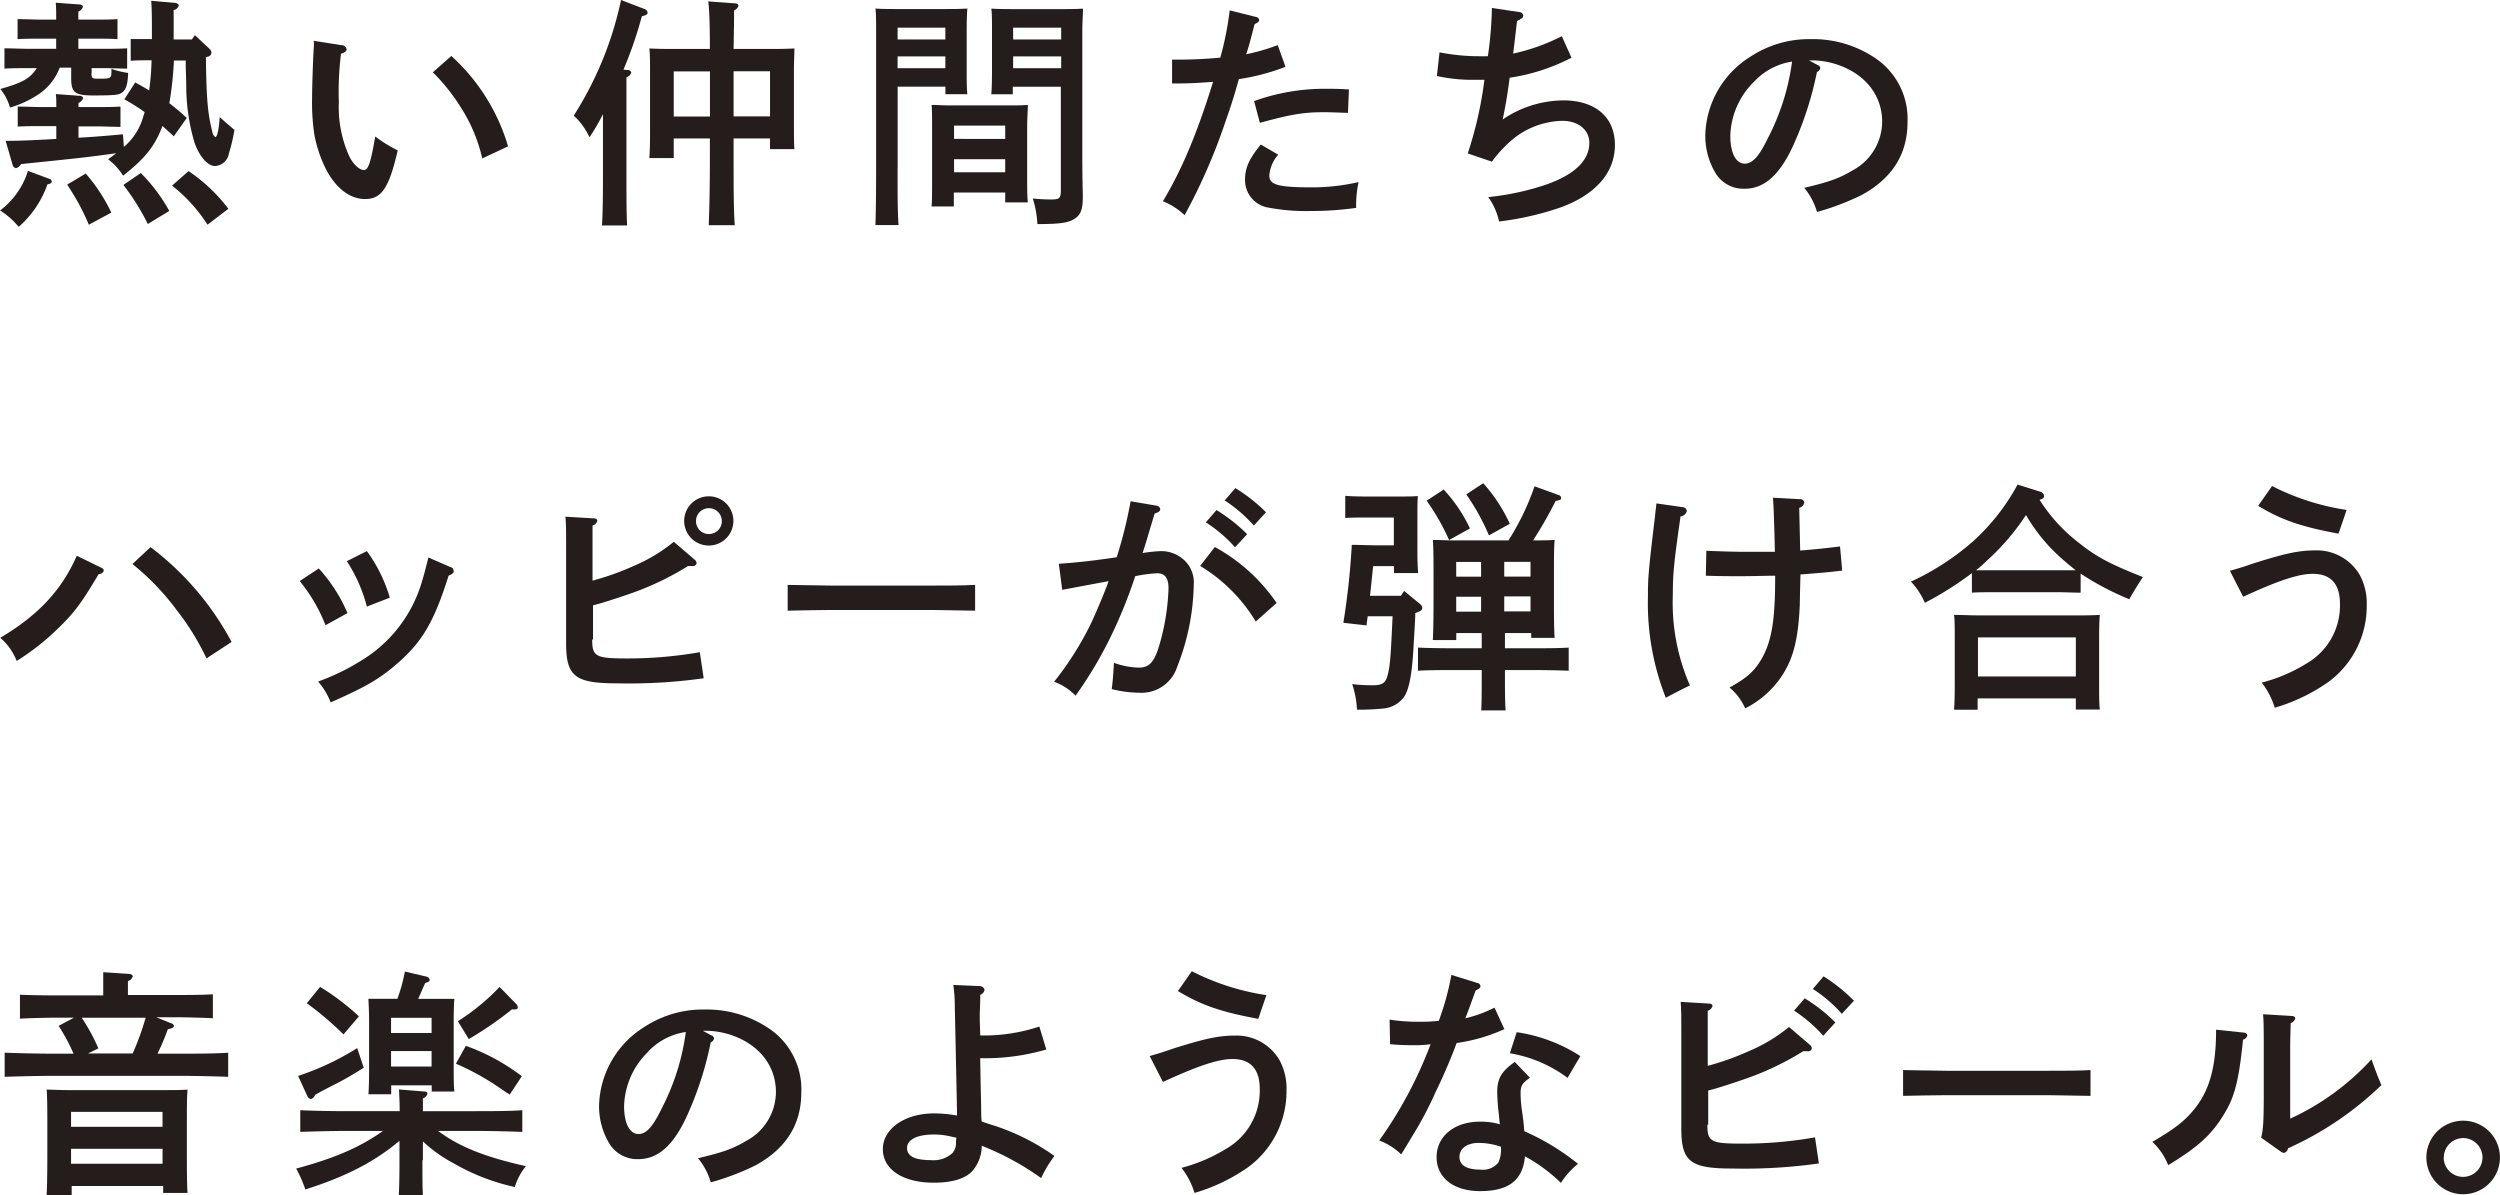
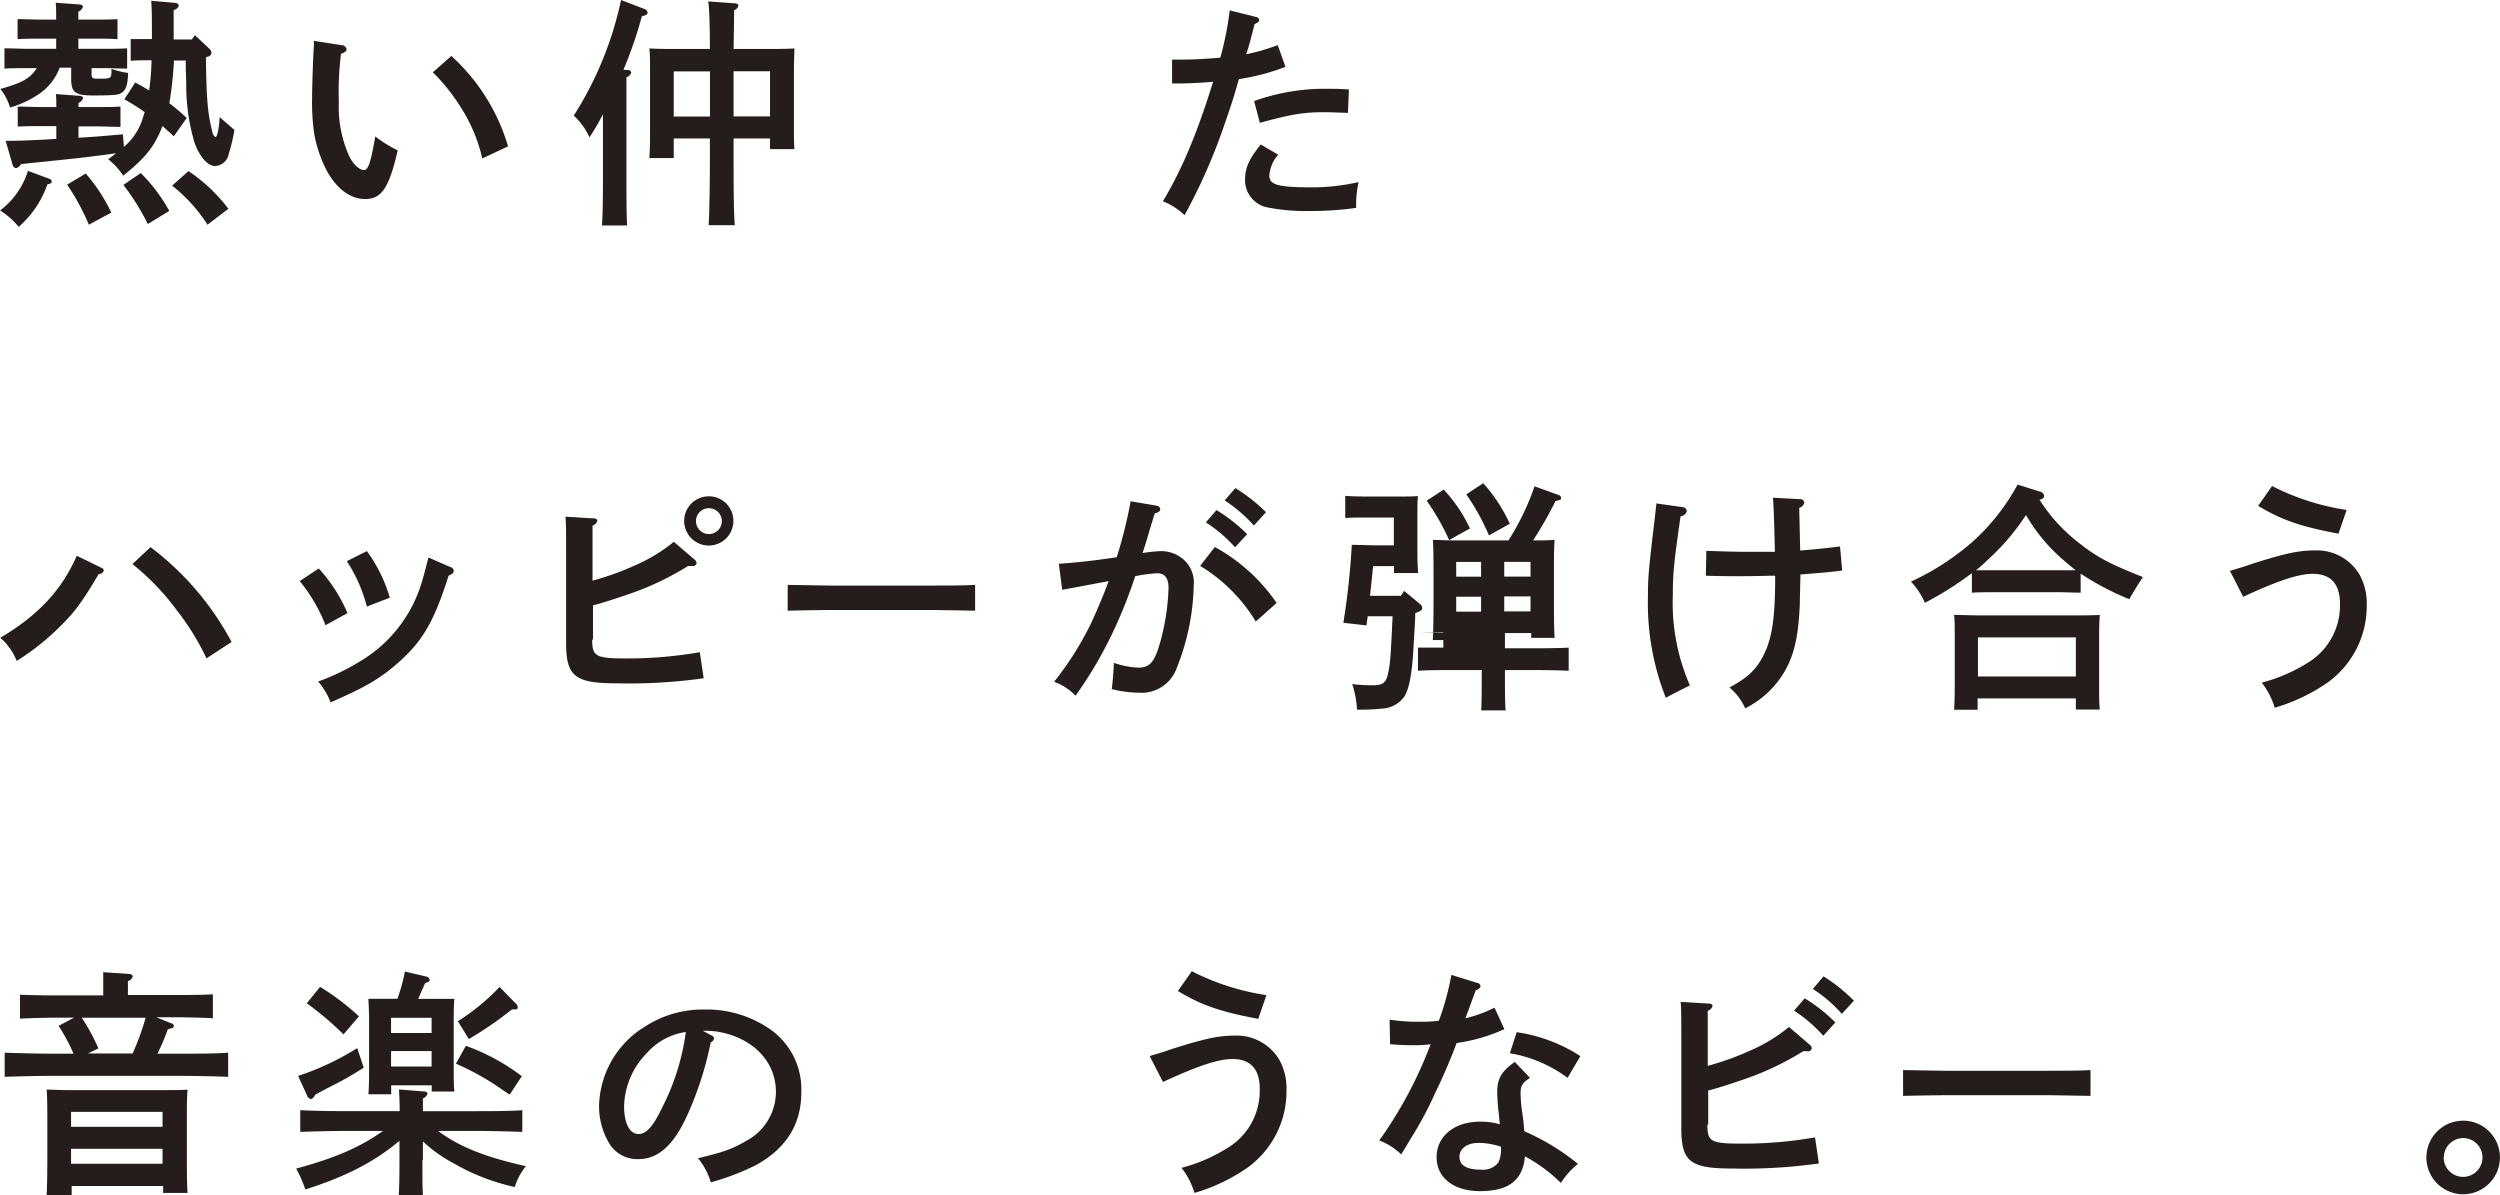
<svg xmlns="http://www.w3.org/2000/svg" id="design" viewBox="0 0 359.6 171.93">
  <defs>
    <style>.cls-1{fill:#241d1b;}</style>
  </defs>
  <title>product_title03</title>
  <path class="cls-1" d="M1293.5,5766.47a0.44,0.44,0,0,1,.35.35c0,0.24-.14.35-0.62,0.45a14.45,14.45,0,0,1-4.13,6.11,11.56,11.56,0,0,0-2.67-2.36,11.37,11.37,0,0,0,4-5.69Zm6.07-15.2c0,0.69.1,0.8,0.87,0.8,1.94,0,2,0,2-1.11v-0.31a11.47,11.47,0,0,0,2.4.59c-0.07,1.91-.35,2.6-1.18,3-0.38.17-1.25,0.24-3.82,0.24s-3.19-.38-3.19-2.4v-1.6H1295a8,8,0,0,1-3.3,4,14.76,14.76,0,0,1-3.85,1.74,7.47,7.47,0,0,0-1.39-2.67c3.16-.9,4.27-1.49,5.24-3h-1.21c-1,0-2.46,0-3.44.07v-2.92c1,0,2.43.07,3.44,0.07h4v-1.46h-2.08c-1,0-2.5,0-3.47.07v-2.88c1,0,2.43.07,3.47,0.07h2.08v-0.21c0-1,0-1.74-.07-2.22l3.26,0.24c0.42,0,.66.14,0.66,0.35a1.15,1.15,0,0,1-.66.69v1.15h2.19c1,0,2.46,0,3.44-.07v2.88c-1-.07-2.43-0.07-3.44-0.07h-2.19v1.46h3.58c1,0,2.46,0,3.44-.07v2.92c-1,0-2.43-.07-3.44-0.07h-1.67v0.76Zm11.84,9.09c-0.59-.56-1.11-1-1.63-1.49-1.08,2.88-2.46,4.62-5.66,7.15a9.3,9.3,0,0,0-2.15-2.36c0.42-.31.8-0.59,1.15-0.87-4.2.59-5.24,0.69-13.68,1.56a1.18,1.18,0,0,1-.73.59,0.62,0.62,0,0,1-.49-0.49l-1-3.44c2.5,0,4.83-.14,7.29-0.28v-1.84h-2.08c-1,0-2.5,0-3.47.07v-2.88c1,0,2.43.07,3.47,0.07h2.08c0-.8,0-1.46-0.07-1.87l3.26,0.24c0.42,0,.66.14,0.66,0.35a1.15,1.15,0,0,1-.66.69v0.59h2.57c1,0,2.5,0,3.47-.07V5759c-1,0-2.43-.07-3.47-0.07h-2.57v1.63c1.94-.1,4.06-0.28,6.39-0.49l0.14,1.81a8.8,8.8,0,0,0,2.78-4.34l0.21-.66a28.27,28.27,0,0,0-2.92-1.84l1.56-2.43c0.76,0.42,1.46.8,2,1.15a36,36,0,0,0,.35-4.34c-0.94,0-2.12,0-3,.07v-3.12c1,0,2.19,0,3.05,0V5746c0-2.36,0-3.85-.1-5.14l3.16,0.28c0.49,0,.8.17,0.8,0.42a0.9,0.9,0,0,1-.73.63v4.24H1314l0.45-.62,2,1.88a1,1,0,0,1,.38.66,0.65,0.65,0,0,1-.59.56l-0.21.07c0.07,5.83.24,8.05,0.9,10.62a1.22,1.22,0,0,0,.45.87c0.28,0,.52-1.11.63-2.88,0.45,0.42,1.7,1.49,2.12,1.84a24,24,0,0,1-.8,3.4,2.13,2.13,0,0,1-2,1.8c-1,0-2.19-1.28-2.92-3.3a28.77,28.77,0,0,1-1.21-7.95c0-.24,0-1.15-0.07-2.74,0-.42,0-0.8,0-1.18h-1.7a51.89,51.89,0,0,1-.66,6.14,30.11,30.11,0,0,1,2.5,2.12Zm-12.67,5.35a24.5,24.5,0,0,1,3.68,5.62l-3.23,1.74a33.32,33.32,0,0,0-3.12-5.76Zm7.92-.07a24.14,24.14,0,0,1,4.1,5.45l-3.09,1.88a33.28,33.28,0,0,0-3.51-5.62Zm6.87-.28a24,24,0,0,1,5.73,5.42l-3,2.29a22.69,22.69,0,0,0-5.1-5.62Z" transform="translate(-1286.41 -5740.75)" />
  <path class="cls-1" d="M1335.5,5747.24a0.74,0.74,0,0,1,.76.59c0,0.28-.17.42-0.8,0.66a44.11,44.11,0,0,0-.31,6.94,17.14,17.14,0,0,0,1.49,7.78c0.56,1.15,1.46,2,2.12,2s1-1.25,1.63-4.83a18.52,18.52,0,0,0,3.23,2c-1.25,5.42-2.33,7-4.69,7-2,0-3.89-1.28-5.38-3.82a18.45,18.45,0,0,1-1.94-5.55,31.09,31.09,0,0,1-.31-5.1c0-1.7.14-5.73,0.24-7.29a5.23,5.23,0,0,0,0-1Zm15.83,1.56a28.37,28.37,0,0,1,8.16,13l-3.71,1.74a23.16,23.16,0,0,0-3.05-7.29,27.67,27.67,0,0,0-4.06-5.1Z" transform="translate(-1286.41 -5740.75)" />
  <path class="cls-1" d="M1376.65,5750.82a0.51,0.51,0,0,1,.56.35,1,1,0,0,1-.69.69v14.2c0,3.12,0,5.59.1,7.12H1373c0.1-1.56.14-3.92,0.14-7.12v-8.89a30,30,0,0,1-1.94,3.33,9.68,9.68,0,0,0-2.26-3.12,50.26,50.26,0,0,0,6.8-16.63l3.33,1.28a0.65,0.65,0,0,1,.49.52c0,0.24-.1.35-0.83,0.55a58.1,58.1,0,0,1-2.64,7.67Zm6.67,9.89v2.78h-3.51c0.07-.83.1-2,0.1-3.68v-9c0-1.11,0-2.43-.1-3.09,1.49,0.07,2.26.07,3.85,0.07h4.86c0-3.68-.1-6-0.24-6.84l3.82,0.28c0.31,0,.52.14,0.52,0.35a1,1,0,0,1-.62.66c0,1.15,0,1.35-.07,5.55h4.93c1.6,0,2.33,0,3.82-.07,0,0.63-.07,2-0.07,3.09v7.78c0,1.63,0,2.81.07,3.61h-3.51v-1.53h-5.24V5763c0,4.55,0,7.92.17,10.14h-3.75c0.1-2.26.17-5.66,0.17-10.14v-2.33h-5.21Zm5.21-9.69h-5.21v6.49h5.21V5751Zm8.64,6.49V5751h-5.24v6.49h5.24Z" transform="translate(-1286.41 -5740.75)" />
-   <path class="cls-1" d="M1415.52,5765c0,3.68,0,6.39.14,8.12h-3.33c0.07-2,.1-4.55.1-8.12v-19.93c0-1.11,0-2.46-.1-3.09,1,0.07,2,.07,3.51.07h5.87c1.6,0,2.71,0,3.85-.07-0.07.63-.1,2-0.1,3.09v5.62c0,1.63,0,2.81.1,3.61h-3.16v-1.08h-6.87V5765Zm6.87-20.27h-6.87v1.7h6.87v-1.7Zm0,4.13h-6.87v1.7h6.87v-1.7Zm1.25,21.59h-3.23c0.07-.83.07-2,0.07-3.71v-7.81c0-1.11,0-2.46-.07-3.09,0.76,0,1.49.07,2.5,0.07h8.85c1,0,1.74,0,2.5-.07,0,0.63-.1,2-0.1,3.09v7.32c0,1.63,0,2.81.1,3.61H1431v-1.42h-7.39v2Zm7.39-11.63h-7.39v1.91H1431v-1.91Zm0,4.83h-7.39v1.88H1431v-1.87Zm1.11-9.34H1429c0.07-.8.1-2,0.1-3.61v-5.62c0-1.11,0-2.46-.1-3.09,1.11,0.07,2.22.07,3.82,0.07h5.9c1.46,0,2.43,0,3.47-.07,0,0.63-.1,2-0.1,3.09v17.56c0,1.32,0,3.33.07,6.11a2.76,2.76,0,0,1,0,.38c0,1.74-.31,2.53-1.18,3.09s-2,.76-5.21.76h-0.14a15.06,15.06,0,0,0-.66-3.68,24.85,24.85,0,0,0,2.64.14c1.21,0,1.39-.17,1.39-1.35v-14.86h-6.91v1.08Zm6.91-9.58h-6.91v1.7h6.91v-1.7Zm0,4.13h-6.91v1.7h6.91v-1.7Z" transform="translate(-1286.41 -5740.75)" />
  <path class="cls-1" d="M1470.2,5747.24l1.11,3.12a31,31,0,0,1-6.7,1.77c-0.66,2.33-1,3.47-1.94,6.14a82.84,82.84,0,0,1-5.87,13.43,9.66,9.66,0,0,0-3.12-2c2.71-4.51,4.9-9.69,7.22-17.18-2.29.17-3.33,0.24-5.9,0.24l0-3.44a64.05,64.05,0,0,0,6.94-.28,45.35,45.35,0,0,0,1.35-6.8l3.75,0.94a0.56,0.56,0,0,1,.49.42c0,0.24-.14.38-0.66,0.62-0.38,1.46-.83,3.3-1.21,4.34A30.62,30.62,0,0,0,1470.2,5747.24Zm0.07,15.76a5.06,5.06,0,0,0-1.28,3c0,1.35,1.25,1.7,6.28,1.7a30,30,0,0,0,6.56-.76,15.58,15.58,0,0,0-.35,3.71,45.44,45.44,0,0,1-6.42.45,29,29,0,0,1-6.56-.56,4,4,0,0,1-3-4c0-1.67.63-3,2.26-5Zm-3.47-7.71a29.92,29.92,0,0,1,10.38-1.77c0.73,0,1.84,0,3.26.1l-0.14,3.37c-2.67-.1-3-0.1-3.47-0.1-2.92,0-4.76.31-9.2,1.53Z" transform="translate(-1286.41 -5740.75)" />
-   <path class="cls-1" d="M1505,5742.49a0.59,0.59,0,0,1,.52.52c0,0.24-.21.42-0.9,0.76-0.42,3.64-.45,3.78-0.56,4.69a29,29,0,0,0,7-2.5l1.39,3.09a28.15,28.15,0,0,1-8.89,2.88c-0.38,2.88-.59,4-1,6a15.75,15.75,0,0,1,8.71-2.74c4.62,0,7.43,2.4,7.43,6.42s-2.85,7.19-7.88,9a43,43,0,0,1-8.78,2,9.46,9.46,0,0,0-1.56-3.51,38,38,0,0,0,8.54-1.87c4-1.46,6-3.47,6-5.94,0-1.87-1.6-3.16-3.89-3.16a11.66,11.66,0,0,0-7.53,3A18.62,18.62,0,0,0,1501,5764l-3.47-1.18a55.57,55.57,0,0,0,2.4-10.59c-0.9,0-1.28,0-1.67,0a23.09,23.09,0,0,1-5.17-.55l0.38-3.4a29.91,29.91,0,0,0,5.83.56c0.45,0,.69,0,1.11,0a1.79,1.79,0,0,0,.07-0.38,52.92,52.92,0,0,0,.52-6.56Z" transform="translate(-1286.41 -5740.75)" />
-   <path class="cls-1" d="M1547.83,5750.09a0.6,0.6,0,0,1,.42.42,0.77,0.77,0,0,1-.49.59,48.67,48.67,0,0,1-3.19,10.07c-2,4.62-4.3,6.73-7.22,6.73a4.71,4.71,0,0,1-4.3-2.46,10.42,10.42,0,0,1-1.35-5.31,13.72,13.72,0,0,1,6.53-11.25,15.3,15.3,0,0,1,8.64-2.5,16,16,0,0,1,9.55,2.92,10.53,10.53,0,0,1,4.37,9c0,4.58-2.15,8.05-6.56,10.48a36.21,36.21,0,0,1-6.46,2.46,9.6,9.6,0,0,0-1.84-3.47c3.64-.87,5-1.35,6.94-2.5a8,8,0,0,0,4.27-7c0-3.58-2.15-6.53-5.83-8a11.74,11.74,0,0,0-4-.83h-0.69Zm-9.06,2.36a11.28,11.28,0,0,0-3.47,7.84c0,2.46.8,4,2.08,4,1.11,0,2.08-1.08,3.33-3.68a33.39,33.39,0,0,0,3.47-11A9.33,9.33,0,0,0,1538.77,5752.45Z" transform="translate(-1286.41 -5740.75)" />
  <path class="cls-1" d="M1301.06,5822.45a0.44,0.44,0,0,1,.28.38,0.73,0.73,0,0,1-.73.49c-2.46,4.13-3.44,5.45-5.52,7.5a35.07,35.07,0,0,1-6.28,5,8.47,8.47,0,0,0-2.36-3.33c5.45-3.23,8.85-6.87,11-11.8Zm7-3a41.52,41.52,0,0,1,11.66,13.64l-3.61,2.36a36.31,36.31,0,0,0-4.23-6.87,35.74,35.74,0,0,0-6.42-6.7Z" transform="translate(-1286.41 -5740.75)" />
  <path class="cls-1" d="M1332.26,5822.52a22.43,22.43,0,0,1,4.13,6.42l-3.16,1.74a23.41,23.41,0,0,0-3.71-6.35Zm18.92-.21a0.6,0.6,0,0,1,.49.55c0,0.31-.17.45-0.73,0.69-2.08,6.56-3.71,9.37-7.15,12.43-2.71,2.4-4.69,3.54-9.82,5.8a10.3,10.3,0,0,0-1.8-3,31.88,31.88,0,0,0,5.94-2.85,19.77,19.77,0,0,0,8.92-11.28c0.35-1.15.49-1.67,1-3.71Zm-12-2.29a21.5,21.5,0,0,1,3.3,6.7l-3.3,1.28a22.09,22.09,0,0,0-2.88-6.53Z" transform="translate(-1286.41 -5740.75)" />
  <path class="cls-1" d="M1371.59,5832.72c0,2.5.49,2.74,5.14,2.74a59.75,59.75,0,0,0,10.34-.9l0.56,3.75a76.78,76.78,0,0,1-12.5.73c-6,0-7.29-1-7.29-5.76v-13c0-2.71,0-4.3-.1-5.21l4,0.24c0.38,0,.59.14,0.59,0.35a1,1,0,0,1-.69.69c0,1,0,2.26,0,3.92v4a38.89,38.89,0,0,0,6-2.15,23.25,23.25,0,0,0,5.69-3.44l3,2.57a0.71,0.71,0,0,1,.28.49,0.52,0.52,0,0,1-.66.42l-0.56,0a41.33,41.33,0,0,1-7.88,3.82c-1.46.52-4.48,1.53-5.8,1.84v4.93Zm20.31-17a3.54,3.54,0,1,1-3.54-3.58A3.53,3.53,0,0,1,1391.9,5815.75Zm-5.38,0a1.86,1.86,0,1,0,1.84-1.87A1.85,1.85,0,0,0,1386.52,5815.75Z" transform="translate(-1286.41 -5740.75)" />
  <path class="cls-1" d="M1426.67,5828.59c-1.63,0-4.37-.1-6.21-0.1h-14.54c-1.7,0-4.72.07-6.21,0.1v-3.71c1.42,0,4.44.1,6.21,0.1h14.54c1.91,0,4.65,0,6.21-.1v3.71Z" transform="translate(-1286.41 -5740.75)" />
  <path class="cls-1" d="M1452.78,5813.49a0.59,0.59,0,0,1,.52.49c0,0.28-.21.45-0.8,0.63-0.76,2.46-1.18,4-1.74,5.69a21,21,0,0,1,2.74-.28,4.9,4.9,0,0,1,3.3,1.35,4.36,4.36,0,0,1,1.32,3.47,33.67,33.67,0,0,1-2.4,11.87,5.38,5.38,0,0,1-5.48,3.68,16.71,16.71,0,0,1-3.92-.52c0.14-.94.28-2.81,0.31-3.78a11.45,11.45,0,0,0,3.58.69c1.53,0,2.26-.8,3-3.37a32.5,32.5,0,0,0,1.28-8.05c0-1.46-.52-2.15-1.63-2.15a19.4,19.4,0,0,0-3.16.42,69.19,69.19,0,0,1-3.58,8.82,59.58,59.58,0,0,1-5,8.37,8,8,0,0,0-3.09-2,45.43,45.43,0,0,0,5.31-8.4c0.69-1.46,2-4.55,2.53-6.08l-6.67,1.25-0.49-3.75c2.26-.14,5.14-0.45,8.33-0.94a65.05,65.05,0,0,0,2-8.05Zm8.37,5.94a25.78,25.78,0,0,1,8.89,8.05l-3,2.67a23.62,23.62,0,0,0-8-8Zm0.24-5.31a23.43,23.43,0,0,1,4.41,3.47l-1.74,1.88a20.18,20.18,0,0,0-4.2-3.58Zm2.71-3.16a23.44,23.44,0,0,1,4.41,3.47l-1.74,1.91a21.3,21.3,0,0,0-4.2-3.61Z" transform="translate(-1286.41 -5740.75)" />
-   <path class="cls-1" d="M1488.38,5825.75l2.36,1.94a0.74,0.74,0,0,1,.24.52c0,0.28-.14.42-1,0.73,0,0.94-.07,1.7-0.28,5.42-0.21,3.44-.62,5.52-1.28,6.56a4.13,4.13,0,0,1-3,1.74,35.21,35.21,0,0,1-3.82.17,13.81,13.81,0,0,0-.69-3.68,23.72,23.72,0,0,0,3,.17c1.32,0,1.81-.35,2.08-1.39,0.35-1.35.45-2.26,0.73-8.54h-3.58c-0.07.59-.14,1-0.17,1.32l-3.33-.38a106.86,106.86,0,0,0,1.21-11.21c1.08,0,2.43.07,3.65,0.07h2.4v-4H1483c-0.83,0-2.29,0-3.09.07v-3.19c0.76,0.07,2.08.1,3.09,0.1h4.17c1.56,0,2.46,0,3.19-.07-0.07.73-.07,1.63-0.07,3.06v4.58c0,1.28,0,1.74.1,3.44h-3.47v-1h-3c-0.17,1.67-.31,3.09-0.45,4.27h4.44Zm7.5,6.07v1h-3.37c0.07-1.39.1-3.4,0.1-6.11v-2.78c0-2.08,0-4.41-.1-5.52,0.94,0,1.77.07,3,.07h7.88a36.61,36.61,0,0,0,3.75-7.78l3.44,1.25a0.47,0.47,0,0,1,.38.38c0,0.28,0,.31-0.8.49a58.58,58.58,0,0,1-3.23,5.66h0.1c1.21,0,2,0,3-.07-0.1,1.22-.1,2.33-0.1,5.52v2.46c0,2.78,0,4.79.1,6.11h-3.37v-0.69h-3.78V5834h3.65c1.6,0,4,0,5.52-.1v3.33c-1.6-.07-3.82-0.1-5.52-0.1h-3.65c0,2.5,0,4.58.1,5.8h-3.51c0.07-1.32.07-3.16,0.07-5.8h-3.65c-1.7,0-3.92,0-5.52.1v-3.33c1.46,0.07,3.75.1,5.52,0.1h3.65v-2.19h-3.58Zm-1.81-20.65a21.66,21.66,0,0,1,3.78,5.59l-3,1.67a32.94,32.94,0,0,0-3.23-5.66Zm5.38,10.41h-3.58v2.12h3.58v-2.12Zm-3.58,5v2.15h3.58v-2.15h-3.58Zm3.89-16.32a22.92,22.92,0,0,1,3.82,5.83l-3,1.67a32.42,32.42,0,0,0-3.26-5.9Zm6.8,13.43v-2.12h-3.78v2.12h3.78Zm-3.78,5h3.78v-2.15h-3.78v2.15Z" transform="translate(-1286.41 -5740.75)" />
+   <path class="cls-1" d="M1488.38,5825.75l2.36,1.94a0.74,0.74,0,0,1,.24.52c0,0.28-.14.42-1,0.73,0,0.94-.07,1.7-0.28,5.42-0.21,3.44-.62,5.52-1.28,6.56a4.13,4.13,0,0,1-3,1.74,35.21,35.21,0,0,1-3.82.17,13.81,13.81,0,0,0-.69-3.68,23.72,23.72,0,0,0,3,.17c1.32,0,1.81-.35,2.08-1.39,0.35-1.35.45-2.26,0.73-8.54h-3.58c-0.07.59-.14,1-0.17,1.32l-3.33-.38a106.86,106.86,0,0,0,1.21-11.21c1.08,0,2.43.07,3.65,0.07h2.4v-4H1483c-0.83,0-2.29,0-3.09.07v-3.19c0.76,0.07,2.08.1,3.09,0.1h4.17c1.56,0,2.46,0,3.19-.07-0.07.73-.07,1.63-0.07,3.06v4.58c0,1.28,0,1.74.1,3.44h-3.47v-1h-3c-0.17,1.67-.31,3.09-0.45,4.27h4.44Zm7.5,6.07v1h-3.37c0.07-1.39.1-3.4,0.1-6.11v-2.78c0-2.08,0-4.41-.1-5.52,0.94,0,1.77.07,3,.07h7.88a36.61,36.61,0,0,0,3.75-7.78l3.44,1.25a0.47,0.47,0,0,1,.38.38c0,0.28,0,.31-0.8.49a58.58,58.58,0,0,1-3.23,5.66h0.1c1.21,0,2,0,3-.07-0.1,1.22-.1,2.33-0.1,5.52v2.46c0,2.78,0,4.79.1,6.11h-3.37v-0.69h-3.78V5834h3.65c1.6,0,4,0,5.52-.1v3.33c-1.6-.07-3.82-0.1-5.52-0.1h-3.65c0,2.5,0,4.58.1,5.8h-3.51c0.07-1.32.07-3.16,0.07-5.8h-3.65c-1.7,0-3.92,0-5.52.1v-3.33h3.65v-2.19h-3.58Zm-1.81-20.65a21.66,21.66,0,0,1,3.78,5.59l-3,1.67a32.94,32.94,0,0,0-3.23-5.66Zm5.38,10.41h-3.58v2.12h3.58v-2.12Zm-3.58,5v2.15h3.58v-2.15h-3.58Zm3.89-16.32a22.92,22.92,0,0,1,3.82,5.83l-3,1.67a32.42,32.42,0,0,0-3.26-5.9Zm6.8,13.43v-2.12h-3.78v2.12h3.78Zm-3.78,5h3.78v-2.15h-3.78v2.15Z" transform="translate(-1286.41 -5740.75)" />
  <path class="cls-1" d="M1528.45,5813.7a0.63,0.63,0,0,1,.59.56,1,1,0,0,1-.9.76c-0.94,6.6-1.11,8.16-1.11,11.28a29.72,29.72,0,0,0,2.46,13.05c-0.69.31-2.26,1.11-3.47,1.77a37,37,0,0,1-2.57-14.54c0-2.43,0-3.16,1-11.42,0.14-1.39.21-1.74,0.21-2Zm13.3,9.86c-1.22,0-2.81.07-5.21,0.07-0.73,0-3,0-4.76-.07l0.07-3.58c1.84,0.07,4.13.14,5.14,0.14l4.72,0c-0.1-4.55-.21-7.12-0.28-7.78l3.85,0.21a0.58,0.58,0,0,1,.66.49,1,1,0,0,1-.73.76l0.14,6.14c2.15-.17,4.1-0.38,5.73-0.59l0.31,3.47c-1.77.21-2.33,0.28-6,.56-0.07,2.78-.1,4.27-0.1,4.44-0.24,5.17-1,7.92-2.85,10.55a13.71,13.71,0,0,1-5,4.27,8.27,8.27,0,0,0-2.26-3c2.6-1.42,3.71-2.46,4.76-4.37,1.35-2.53,1.81-5.48,1.81-11.56v-0.1Z" transform="translate(-1286.41 -5740.75)" />
  <path class="cls-1" d="M1585.71,5826c-1,0-2.43-.07-3.44-0.07h-8.75c-1,0-2.46,0-3.47.07v-2.81a48.17,48.17,0,0,1-6.77,4.27,10.34,10.34,0,0,0-2-3.05,37,37,0,0,0,8.78-5.66,30.57,30.57,0,0,0,6.56-8.3l3.16,1a0.77,0.77,0,0,1,.66.63c0,0.28-.17.42-0.66,0.56a23.94,23.94,0,0,0,5.73,6.25c2.43,1.94,4.41,3,9.13,4.86l-0.49.76c-0.28.45-.8,1.25-1.46,2.43a40,40,0,0,1-7-3.68V5826Zm-14.79,16.84h-3.44c0.07-.83.1-2,0.1-3.71v-6.87c0-1.08,0-2.43-.1-3.06,1.21,0,2.29.07,3.85,0.07h13.3c1.53,0,2.6,0,3.82-.07-0.07.63-.1,2-0.1,3.06v6.94c0,1.63,0,2.81.1,3.61H1585v-1.6h-14.13v1.63Zm11.35-20.06c0.9,0,1.81,0,2.71,0-0.52-.42-1.08-0.87-1.67-1.39a25,25,0,0,1-5.48-6.56,33.62,33.62,0,0,1-5.59,6.53,20.12,20.12,0,0,1-1.6,1.42c1,0,1.91,0,2.88,0h8.75Zm2.78,9.65h-14.13v5.62H1585v-5.62Z" transform="translate(-1286.41 -5740.75)" />
  <path class="cls-1" d="M1607.16,5822.86c1.42-.42,1.91-0.55,3.16-1,4.69-1.49,6.73-1.94,9.1-1.94a7.14,7.14,0,0,1,6.42,3.54,8.55,8.55,0,0,1,1,4.34,13.55,13.55,0,0,1-5.45,11,26.18,26.18,0,0,1-7.78,3.75,11.21,11.21,0,0,0-1.87-3.61,23.38,23.38,0,0,0,6.42-2.74,9.62,9.62,0,0,0,4.83-8.61c0-2.85-1.32-4.3-3.92-4.3-2,0-4.9.94-10,3.3Zm15.62-5.35c-5.42-1-8.26-2-11.56-4l2-2.85a34.81,34.81,0,0,0,10.73,3.44Z" transform="translate(-1286.41 -5740.75)" />
  <path class="cls-1" d="M1311,5887.93a0.47,0.47,0,0,1,.42.38c0,0.24-.14.31-0.87,0.49a32.36,32.36,0,0,1-1.49,3.51h3.26c2.19,0,5.14,0,6.91-.14v3.47c-1.84-.07-4.79-0.14-6.91-0.14h-18.33c-1.91,0-5,.07-6.91.14v-3.47c1.8,0.07,4.93.14,6.91,0.14h3a27.11,27.11,0,0,0-2.15-4l2.22-1.18h-2.26c-1.77,0-4.06.07-5.52,0.14v-3.44c1.46,0.07,3.75.1,5.52,0.1h6.46v-1.08c0-1,0-1.74,0-2.26l3.58,0.24c0.45,0,.66.17,0.66,0.38a1,1,0,0,1-.69.66v2h6.67c1.6,0,4.06,0,5.55-.1v3.44c-1.49-.07-4-0.14-5.55-0.14h-2.6Zm-14.37,24.75h-3.51c0.07-1.39.1-3.4,0.1-6.11V5903c0-2.08,0-4.41-.1-5.52,0.9,0,1.74.07,3,.07h14.27c1.18,0,2,0,3-.07-0.1,1.15-.1,2.19-0.1,5.52v3.23c0,2.78,0,4.79.1,6.11h-3.51v-1h-13.16v1.32Zm13.16-12h-13.16v2.15h13.16v-2.15Zm0,5.31h-13.16v2.15h13.16V5906Zm-4.3-13.71a37.78,37.78,0,0,0,1.87-5.14h-9.2a27.09,27.09,0,0,1,2.4,4.41l-1.49.73h6.42Z" transform="translate(-1286.41 -5740.75)" />
  <path class="cls-1" d="M1347.17,5907.62c0,2.26,0,4,.07,5.07h-3.47c0.07-1.21.1-2.81,0.1-5.07v-2.78c-3.54,3-7.74,5.17-13.54,7a18.32,18.32,0,0,0-1.32-3c5.52-1.49,9.16-3.05,12.5-5.42h-5c-1.91,0-5,.07-6.91.14v-3.12c1.81,0.1,4.93.14,6.91,0.14h7.39c0-1.49-.07-2.43-0.1-3.12l3.51,0.28c0.38,0,.59.14,0.59,0.31a1,1,0,0,1-.66.69c0,0.73,0,1,0,1.84h7.39c2.19,0,5.14,0,6.91-.14v3.12c-1.84-.07-4.79-0.14-6.91-0.14h-5.21c3.05,2.29,6.84,3.78,12.64,5.07a8.65,8.65,0,0,0-1.6,3,30.59,30.59,0,0,1-8.85-3.44,20.1,20.1,0,0,1-4.37-3.12v2.71Zm-8.44-13.29c-1.87,1.18-2.81,1.7-3.82,2.22-1.28.66-2.46,1.25-3.19,1.7a0.91,0.91,0,0,1-.59.59,0.71,0.71,0,0,1-.52-0.45l-1.32-2.88a38.44,38.44,0,0,0,8.5-4Zm-6.28-11.63a35.38,35.38,0,0,1,5.59,4.24l-2.22,2.6a45.49,45.49,0,0,0-5.28-4.48Zm10.21,15.45h-3.26c0.07-.8.1-2,0.1-3.68v-7c0-1.11-.07-2.43-0.1-3.05,0.76,0,1.49,0,2.5,0h1.67a24.79,24.79,0,0,0,1.08-3.92l3.12,0.73a0.59,0.59,0,0,1,.45.49c0,0.17-.14.24-0.66,0.45-0.52,1.15-.76,1.74-1,2.26h2.71c1,0,1.74,0,2.5,0-0.07.63-.1,1.94-0.1,3.05v6.67c0,1.63,0,2.78.1,3.61h-3.26v-0.9h-5.83v1.32Zm5.83-11h-5.83v2.19h5.83v-2.19Zm0,4.79h-5.83v2.22h5.83v-2.22Zm4.93-.76a30,30,0,0,1,8.05,4.37l-1.74,2.64c-0.49-.31-0.87-0.55-1.11-0.73a37.87,37.87,0,0,0-6.63-3.71Zm-1.15-3.54a30.94,30.94,0,0,0,6-4.93l2.4,2.46a0.69,0.69,0,0,1,.21.49,0.28,0.28,0,0,1-.31.28,4.38,4.38,0,0,1-.52,0,50.94,50.94,0,0,1-6.21,4.27Z" transform="translate(-1286.41 -5740.75)" />
  <path class="cls-1" d="M1388.71,5889.67a0.6,0.6,0,0,1,.42.42,0.77,0.77,0,0,1-.49.59,48.67,48.67,0,0,1-3.19,10.07c-2,4.62-4.3,6.73-7.22,6.73a4.71,4.71,0,0,1-4.3-2.46,10.42,10.42,0,0,1-1.35-5.31,13.72,13.72,0,0,1,6.53-11.25,15.3,15.3,0,0,1,8.64-2.5,16,16,0,0,1,9.55,2.92,10.53,10.53,0,0,1,4.37,9c0,4.58-2.15,8.05-6.56,10.48a36.21,36.21,0,0,1-6.46,2.46,9.59,9.59,0,0,0-1.84-3.47c3.65-.87,5-1.35,6.94-2.5a8,8,0,0,0,4.27-7c0-3.58-2.15-6.53-5.83-8a11.74,11.74,0,0,0-4-.83h-0.69Zm-9.06,2.36a11.28,11.28,0,0,0-3.47,7.84c0,2.46.8,4,2.08,4,1.11,0,2.08-1.08,3.33-3.68a33.39,33.39,0,0,0,3.47-11A9.33,9.33,0,0,0,1379.65,5892Z" transform="translate(-1286.41 -5740.75)" />
-   <path class="cls-1" d="M1427.23,5882.59a0.74,0.74,0,0,1,.8.52,0.94,0.94,0,0,1-.62.73c0,1.56-.07,2.26-0.07,3s0,0.9.07,2.85a25.35,25.35,0,0,0,8.5-1.28l1,3.3a31.57,31.57,0,0,1-9.51,1.25c0.07,4,.1,5.28.14,6.91,0,1.11,0,1.46.07,2.19,0.56,0.21,1,.35,2,0.66a32.51,32.51,0,0,1,8.47,4.3,16.88,16.88,0,0,0-1.91,3.19,38.94,38.94,0,0,0-8.54-4.65,5.69,5.69,0,0,1-1.25,3.51c-1,1.21-3,1.8-5.66,1.8-4.44,0-7.32-1.91-7.32-4.83s3.16-5.14,7.36-5.14a19.08,19.08,0,0,1,3.3.31v-0.87c0-.1-0.1-5-0.31-14.79,0-1.35-.1-2.26-0.21-3.12Zm-4.27,21.59a9.35,9.35,0,0,0-2.26-.24c-2.36,0-3.82.73-3.82,1.94s1.18,1.74,3.4,1.74a4.06,4.06,0,0,0,3.12-1,2.19,2.19,0,0,0,.52-1.28c0-.38,0-0.62.07-0.94C1423.76,5904.35,1423.55,5904.32,1423,5904.18Z" transform="translate(-1286.41 -5740.75)" />
  <path class="cls-1" d="M1451.78,5892.65c1.42-.42,1.91-0.55,3.16-1,4.69-1.49,6.73-1.94,9.1-1.94a7.14,7.14,0,0,1,6.42,3.54,8.55,8.55,0,0,1,1,4.34,13.55,13.55,0,0,1-5.45,11,26.16,26.16,0,0,1-7.78,3.75,11.21,11.21,0,0,0-1.87-3.61,23.38,23.38,0,0,0,6.42-2.74,9.62,9.62,0,0,0,4.83-8.61c0-2.85-1.32-4.3-3.92-4.3-2,0-4.9.94-10,3.3Zm15.62-5.35c-5.42-1-8.26-2-11.56-4l2-2.85a34.81,34.81,0,0,0,10.73,3.44Z" transform="translate(-1286.41 -5740.75)" />
  <path class="cls-1" d="M1498.91,5882.14a0.51,0.51,0,0,1,.45.45c0,0.24-.17.38-0.69,0.63-0.83,2.26-1.25,3.44-1.49,4a18.41,18.41,0,0,0,4.2-1.53l1.42,3.09a25,25,0,0,1-6.87,2c-0.62,1.7-1.7,4.34-3,7a52,52,0,0,1-3.44,6.49c-0.69,1.18-1.21,2-1.53,2.53a9,9,0,0,0-3.16-2,60.56,60.56,0,0,0,7.39-13.85,15.48,15.48,0,0,1-2.43.14c-1,0-1.74,0-3.4-.14l-0.07-3.54a26,26,0,0,0,4.2.31c1,0,1.56,0,2.88-.14a38.6,38.6,0,0,0,1.81-6.6Zm7.57,13.64c-1.08.73-1.35,1.15-1.35,2.19a19.23,19.23,0,0,0,.24,2.81c0.1,0.73.14,0.94,0.24,2,0,0.42.07,0.56,0.07,0.69a33.67,33.67,0,0,1,7.71,4.69,11.24,11.24,0,0,0-2.46,2.74,23.15,23.15,0,0,0-5.17-3.82c-0.31,3.44-2.33,5-6.46,5-3.78,0-6.25-1.91-6.25-4.89s2.53-5.1,6.25-5.1a9.54,9.54,0,0,1,2.85.38c-0.1-.83-0.1-1.08-0.21-2s-0.17-2.26-.17-2.67c0-1.91.66-3,2.53-4.3Zm-7.43,9.37c-1.6,0-2.71.8-2.71,2s1,1.84,3.05,1.84a2.85,2.85,0,0,0,2.53-1,4.43,4.43,0,0,0,.38-2.29A9.75,9.75,0,0,0,1499,5905.15Zm5.52-15.93a22.93,22.93,0,0,1,9.16,3.44l-1.84,3.13a19.2,19.2,0,0,0-8.3-3.54Z" transform="translate(-1286.41 -5740.75)" />
  <path class="cls-1" d="M1532,5902.51c0,2.5.49,2.74,5.14,2.74a59.75,59.75,0,0,0,10.34-.9l0.56,3.75a76.9,76.9,0,0,1-12.5.73c-6,0-7.29-1-7.29-5.76v-13c0-2.71,0-4.3-.1-5.21l4,0.24c0.38,0,.59.14,0.59,0.35a1,1,0,0,1-.69.69c0,1,0,2.26,0,3.92v4a38.89,38.89,0,0,0,6-2.15,23.25,23.25,0,0,0,5.69-3.44l3,2.57a0.71,0.71,0,0,1,.28.49,0.52,0.52,0,0,1-.66.42l-0.56,0a41.33,41.33,0,0,1-7.88,3.82c-1.46.52-4.48,1.53-5.8,1.84v4.93Zm14-18.16a23.47,23.47,0,0,1,4.41,3.47l-1.74,1.91a21.31,21.31,0,0,0-4.2-3.61Zm2.71-3.16a23.84,23.84,0,0,1,4.37,3.51l-1.74,1.88a20,20,0,0,0-4.17-3.58Z" transform="translate(-1286.41 -5740.75)" />
  <path class="cls-1" d="M1587.11,5898.38c-1.63,0-4.37-.1-6.21-0.1h-14.54c-1.7,0-4.72.07-6.21,0.1v-3.71c1.42,0,4.44.1,6.21,0.1h14.54c1.91,0,4.65,0,6.21-.1v3.71Z" transform="translate(-1286.41 -5740.75)" />
-   <path class="cls-1" d="M1609.25,5889.29a0.48,0.48,0,0,1,.42.38,0.87,0.87,0,0,1-.62.63c-0.62,6-1.21,8.3-2.85,10.9-1.77,2.85-3.65,4.55-7.92,7.15A8.85,8.85,0,0,0,1596,5905c3.4-2,4.83-3.12,6.32-5.07,2-2.64,2.85-6,2.85-10.9v-0.17Zm2.4,15.1c0.31-1.11.38-2.5,0.38-6.46v-6.08c0-2.67,0-4.17-.1-5.21l4,0.24c0.42,0,.63.14,0.63,0.38a1.09,1.09,0,0,1-.66.66c0,0.56-.07,1.88-0.07,3.92v9.82a36.37,36.37,0,0,0,11.7-8.54c0.63,1.8.87,2.4,1.42,3.71a46.85,46.85,0,0,1-13.43,9.09,0.79,0.79,0,0,1-.56.66,0.91,0.91,0,0,1-.52-0.21Z" transform="translate(-1286.41 -5740.75)" />
  <path class="cls-1" d="M1646,5907.23a5.29,5.29,0,1,1-5.28-5.28A5.28,5.28,0,0,1,1646,5907.23Zm-8.09,0a2.79,2.79,0,1,0,2.81-2.78A2.8,2.8,0,0,0,1637.93,5907.23Z" transform="translate(-1286.41 -5740.75)" />
</svg>